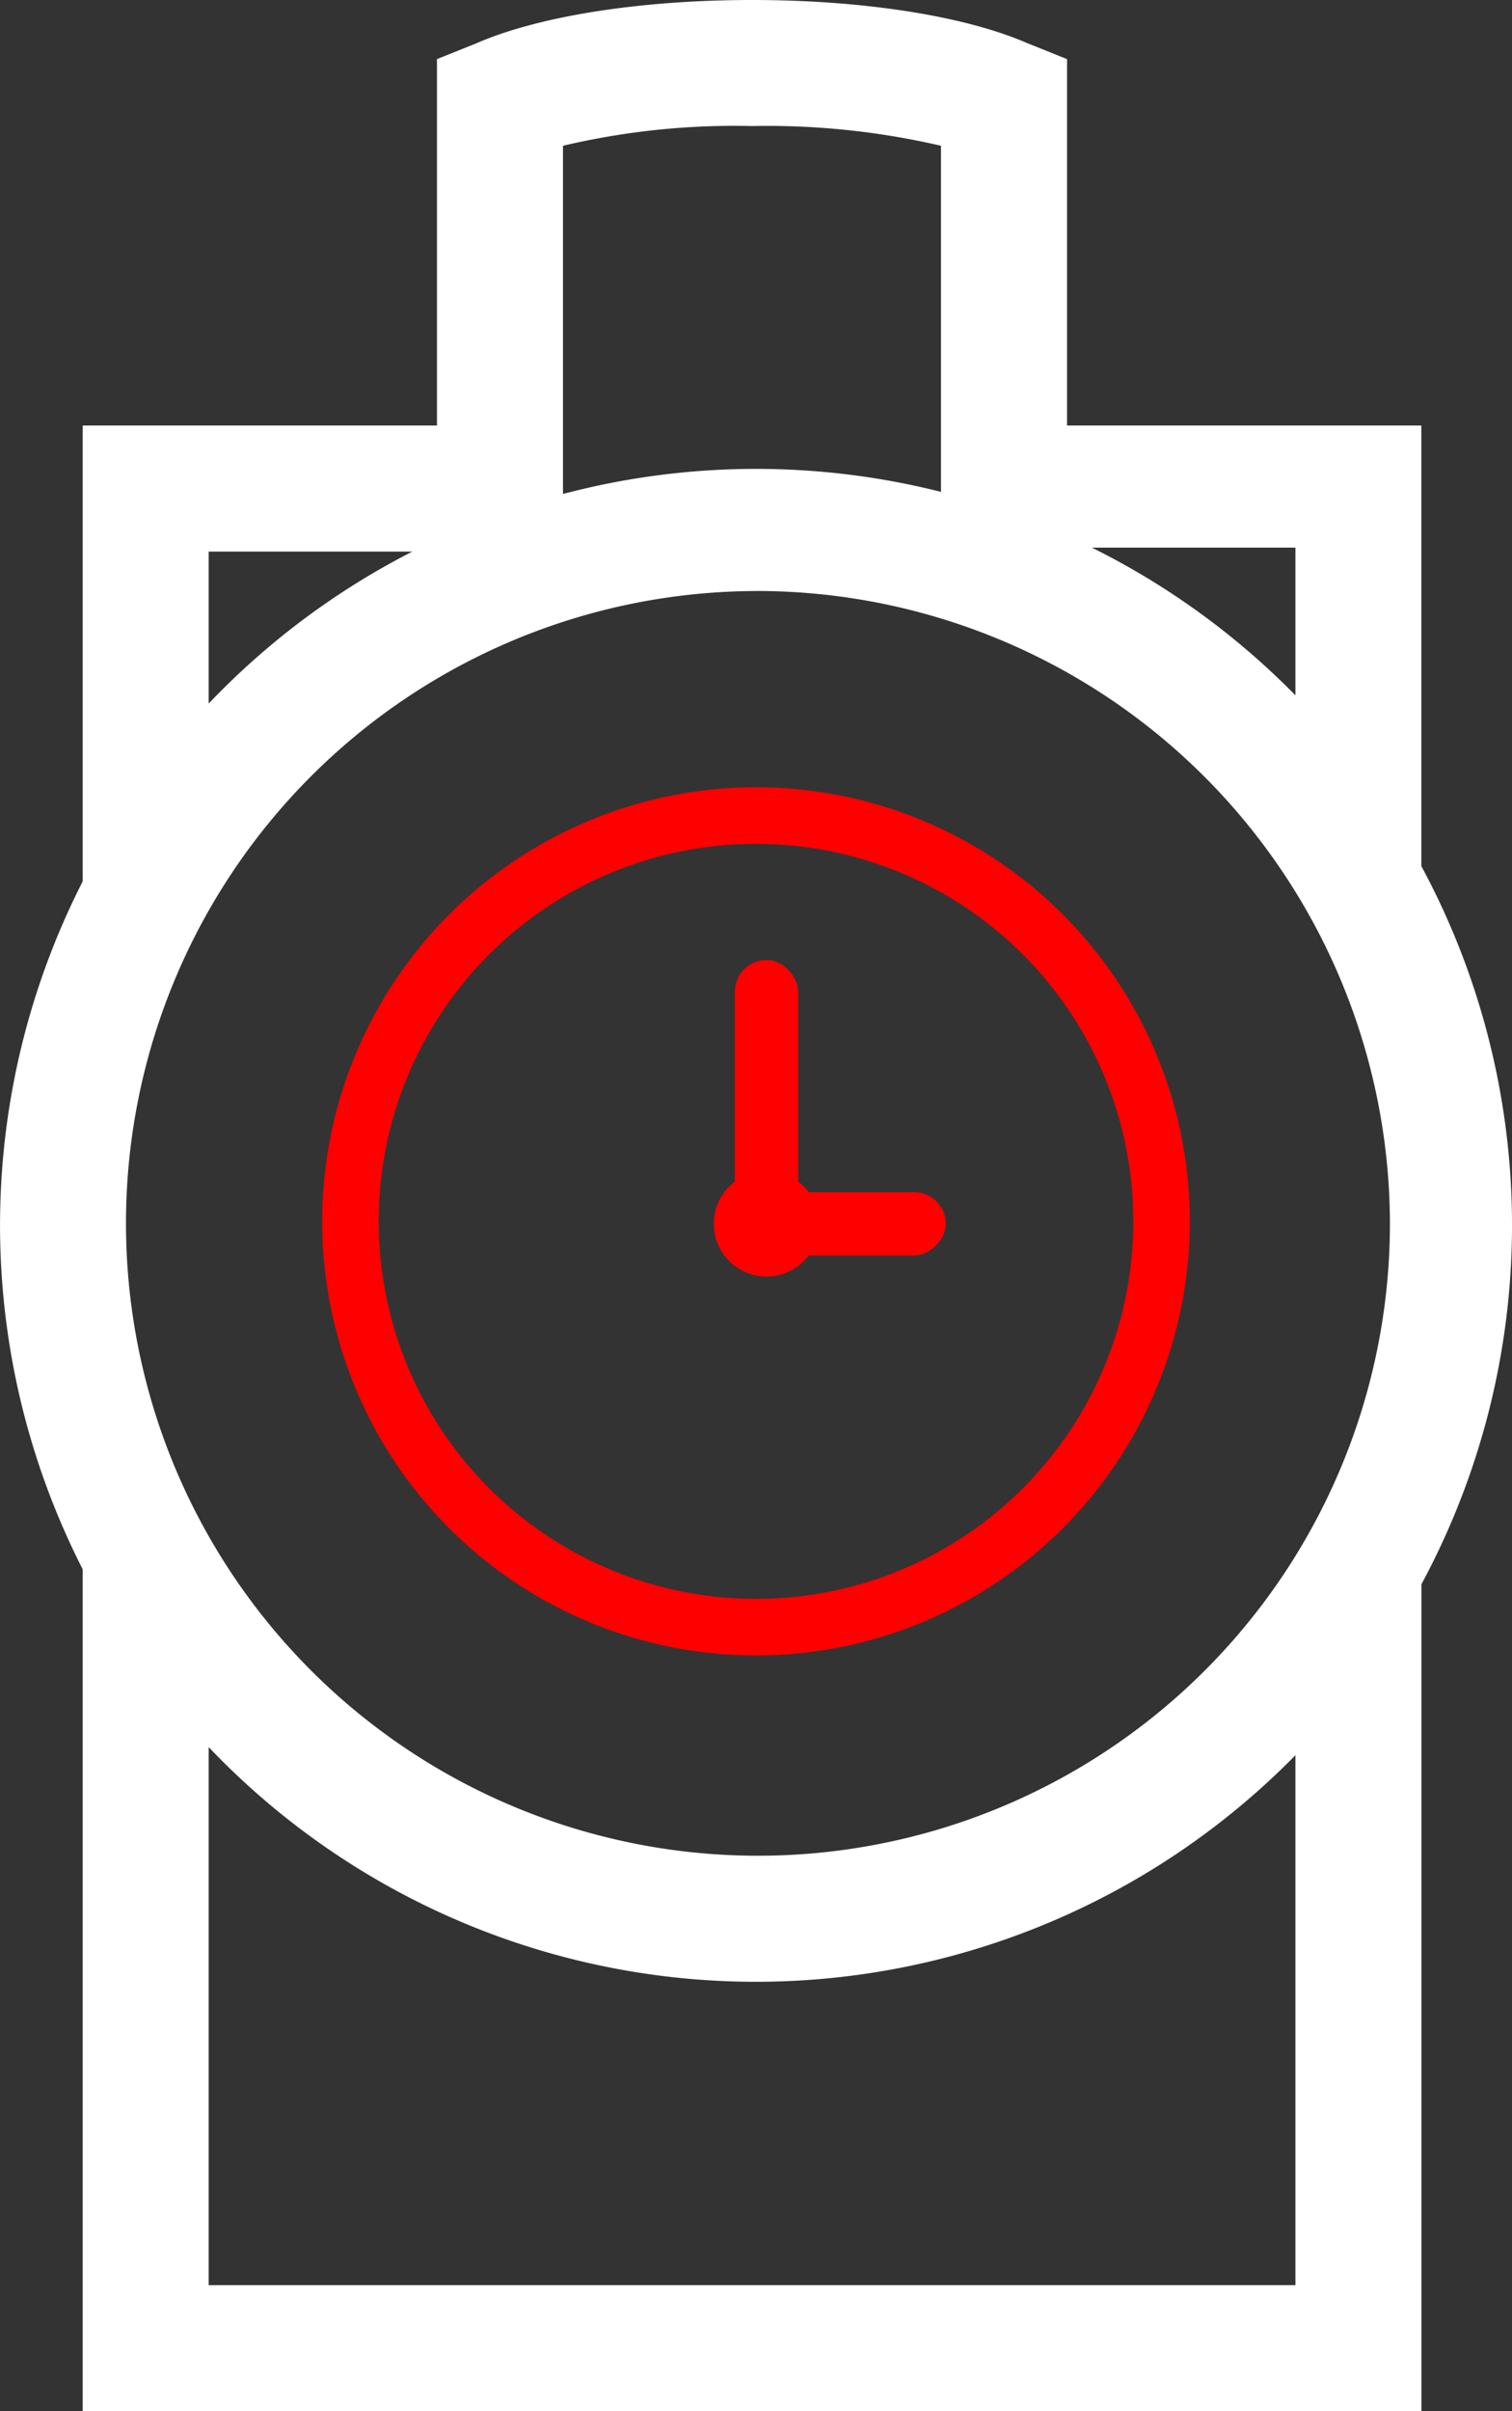
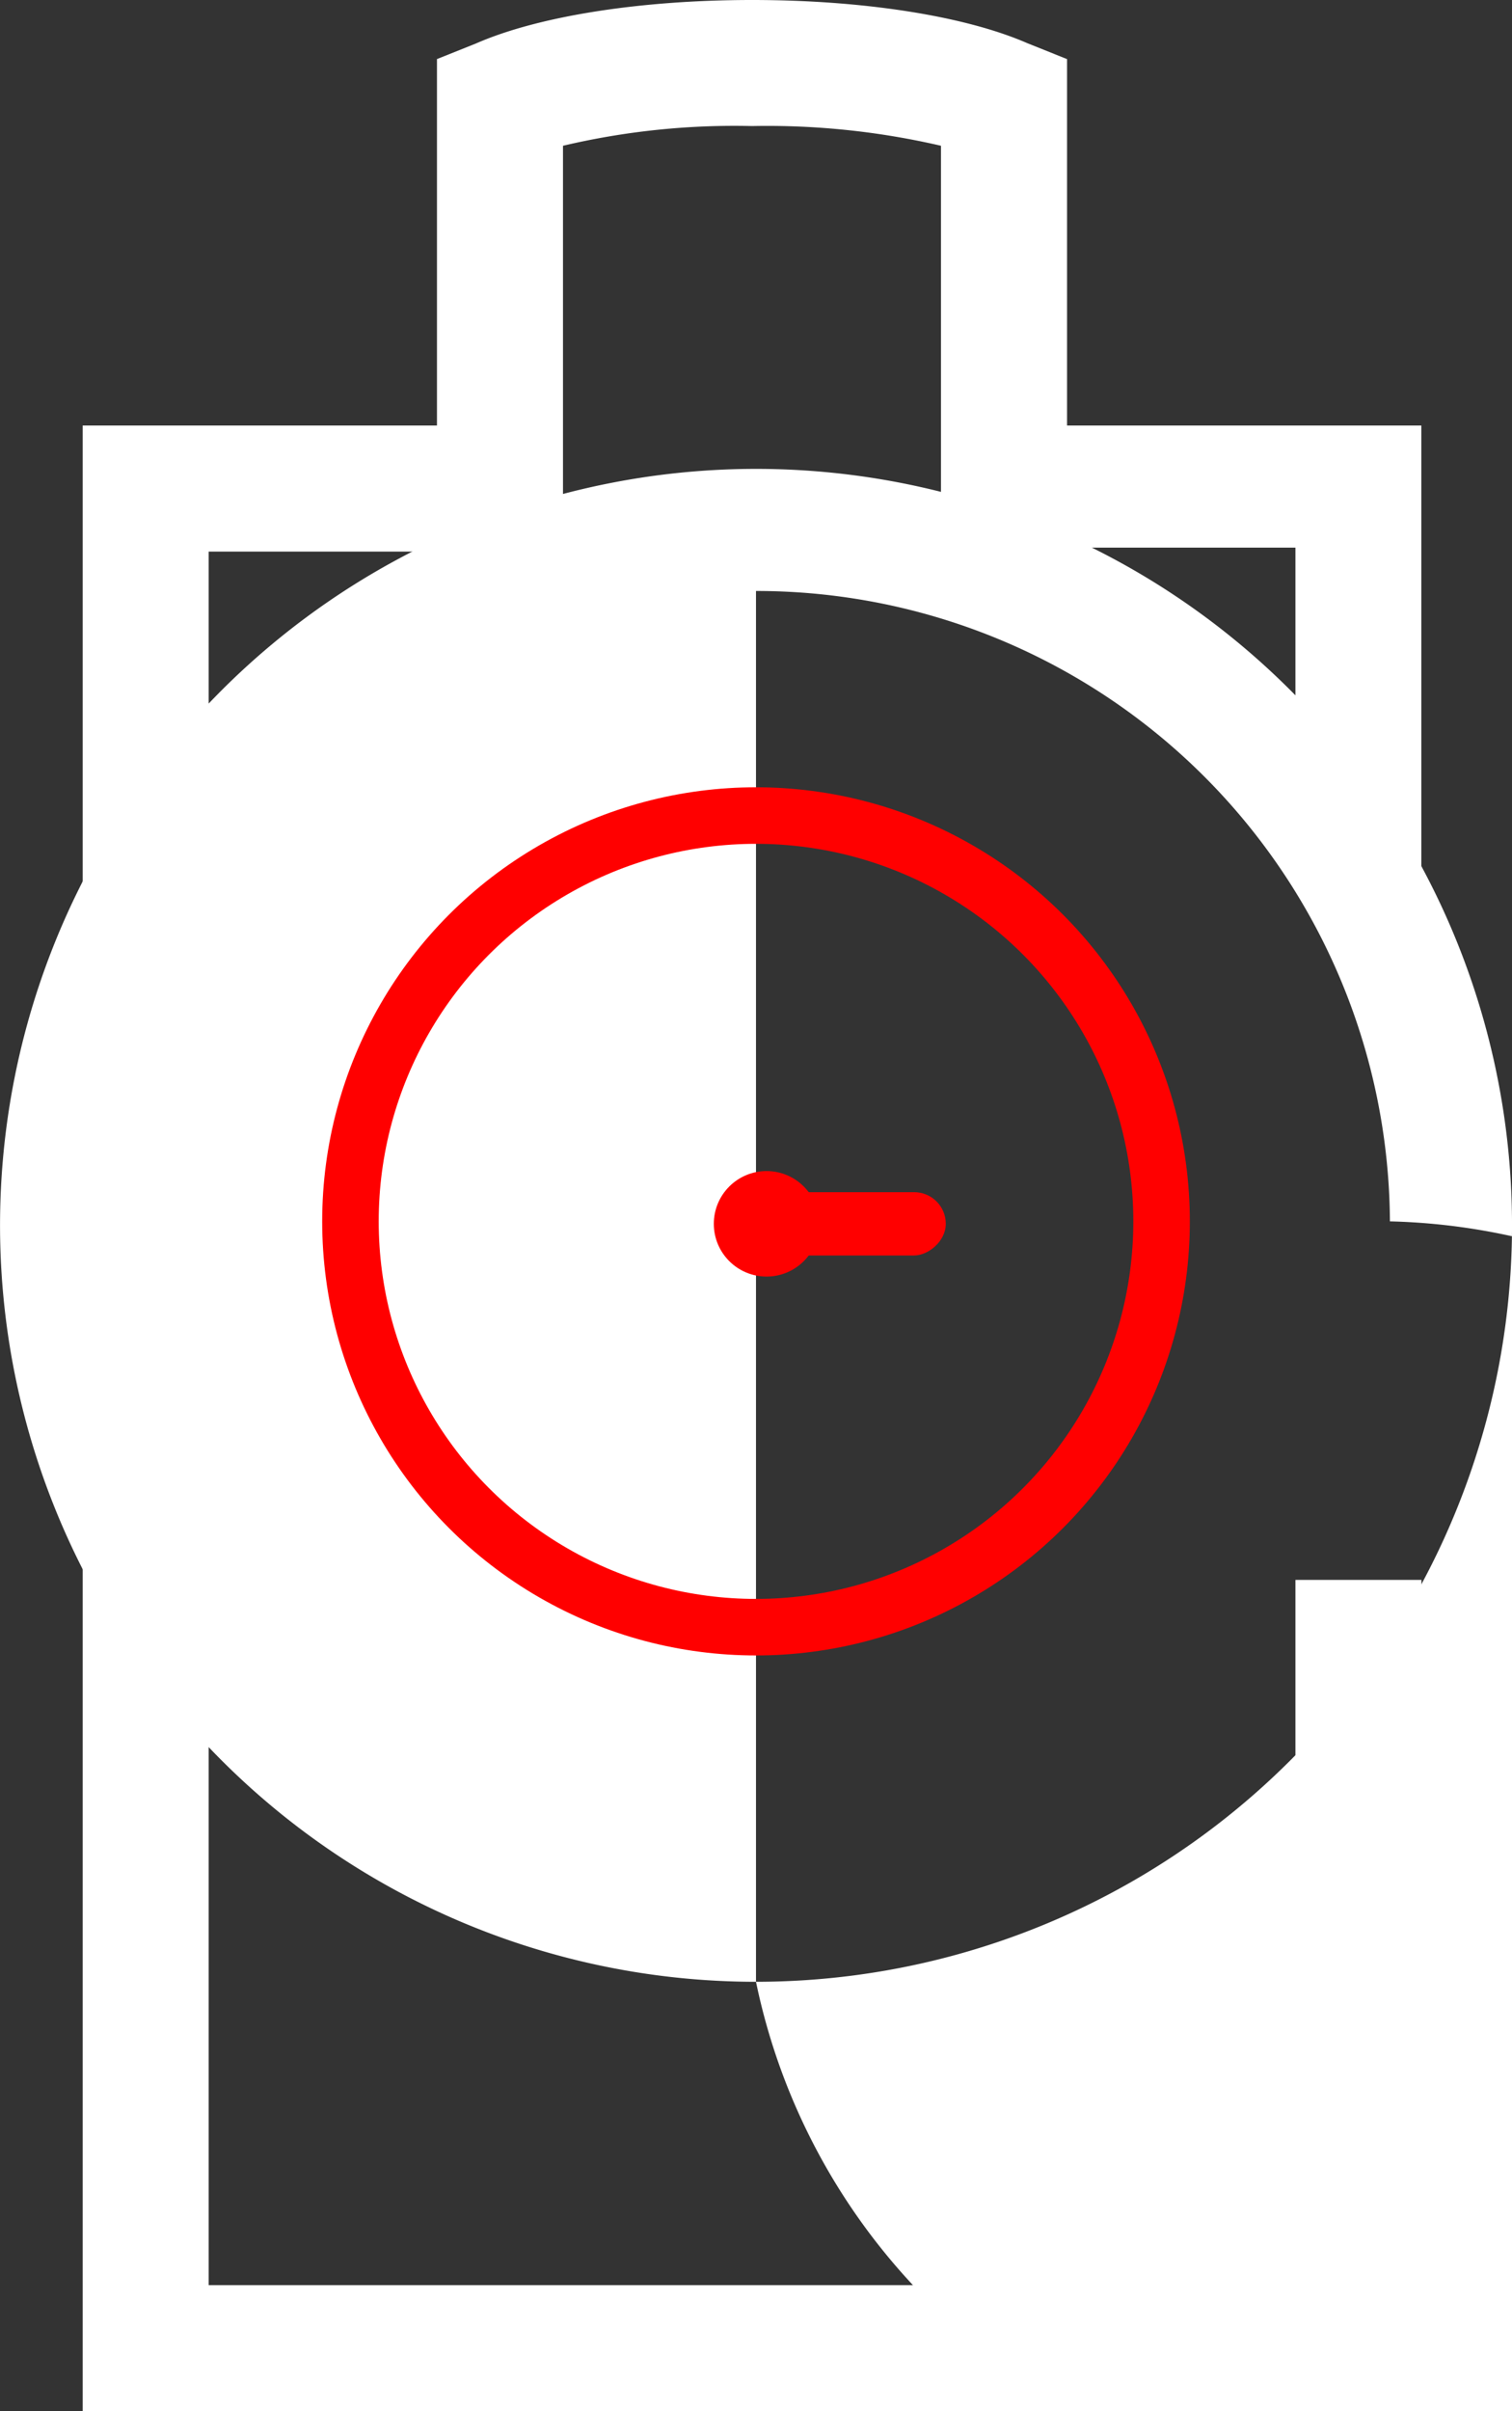
<svg xmlns="http://www.w3.org/2000/svg" width="71.699" height="114.27" viewBox="0 0 71.699 114.27">
  <rect x="0" y="0" width="71.699" height="114.27" fill="#333333" stroke="none" />
  <g id="Group_549" data-name="Group 549" transform="translate(-814.151 -3276.502)">
    <g id="See_What_Machine_-_and_Which_Cycle_-_Was_Used" data-name="See What Machine - and Which Cycle - Was Used" transform="translate(862.707 3353.888)">
      <g id="Group_470" data-name="Group 470" transform="translate(-48.556 -77.386)">
        <g id="Group_467" data-name="Group 467" transform="translate(0 22.219)">
-           <path id="Path_19473" data-name="Path 19473" d="M35.849,83.6A35.849,35.849,0,1,1,71.7,47.749,35.859,35.859,0,0,1,35.849,83.6Zm0-65.91A29.968,29.968,0,1,0,65.91,47.563,30.042,30.042,0,0,0,35.849,17.688Z" transform="translate(0 -11.9)" fill="#fff" />
+           <path id="Path_19473" data-name="Path 19473" d="M35.849,83.6A35.849,35.849,0,1,1,71.7,47.749,35.859,35.859,0,0,1,35.849,83.6ZA29.968,29.968,0,1,0,65.91,47.563,30.042,30.042,0,0,0,35.849,17.688Z" transform="translate(0 -11.9)" fill="#fff" />
        </g>
        <ellipse id="Ellipse_1" data-name="Ellipse 1" cx="19.232" cy="19.232" rx="19.232" ry="19.232" transform="translate(16.618 38.65)" fill="none" stroke="red" stroke-miterlimit="10" stroke-width="2.68" />
        <g id="Group_468" data-name="Group 468" transform="translate(3.921)">
          <path id="Path_19474" data-name="Path 19474" d="M8.075,41.824H2.1V20.165H18.9V2.8l1.867-.747C23.759.747,28.614,0,33.842,0s10.083.747,13.07,2.054l1.867.747V20.165h16.8v21.1H59.608V25.953H42.8V6.908a36.487,36.487,0,0,0-8.962-.934,35.4,35.4,0,0,0-8.962.934V26.14H8.075Z" transform="translate(-2.1)" fill="#fff" />
        </g>
        <g id="Group_469" data-name="Group 469" transform="translate(3.921 73.939)">
          <path id="Path_19475" data-name="Path 19475" d="M65.583,79.93H2.1V39.6H8.075V73.956H59.608V40.534h5.975Z" transform="translate(-2.1 -39.6)" fill="#fff" />
        </g>
      </g>
    </g>
-     <rect id="Rectangle_1778" data-name="Rectangle 1778" width="3" height="13" rx="1.5" transform="translate(849 3322)" fill="red" />
    <rect id="Rectangle_1779" data-name="Rectangle 1779" width="3" height="9" rx="1.5" transform="translate(859 3333) rotate(90)" fill="red" />
    <circle id="Ellipse_5" data-name="Ellipse 5" cx="2.5" cy="2.5" r="2.5" transform="translate(848 3332)" fill="red" />
  </g>
</svg>